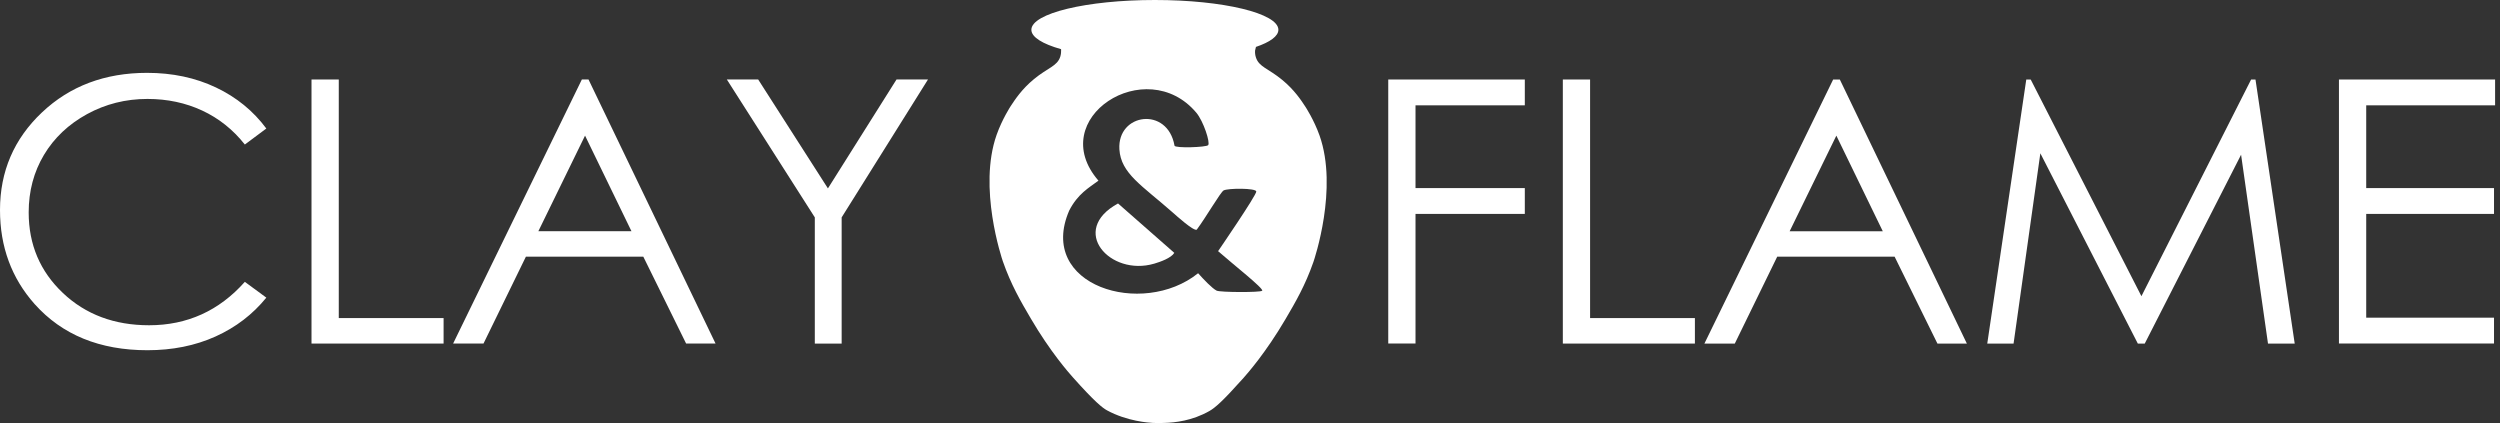
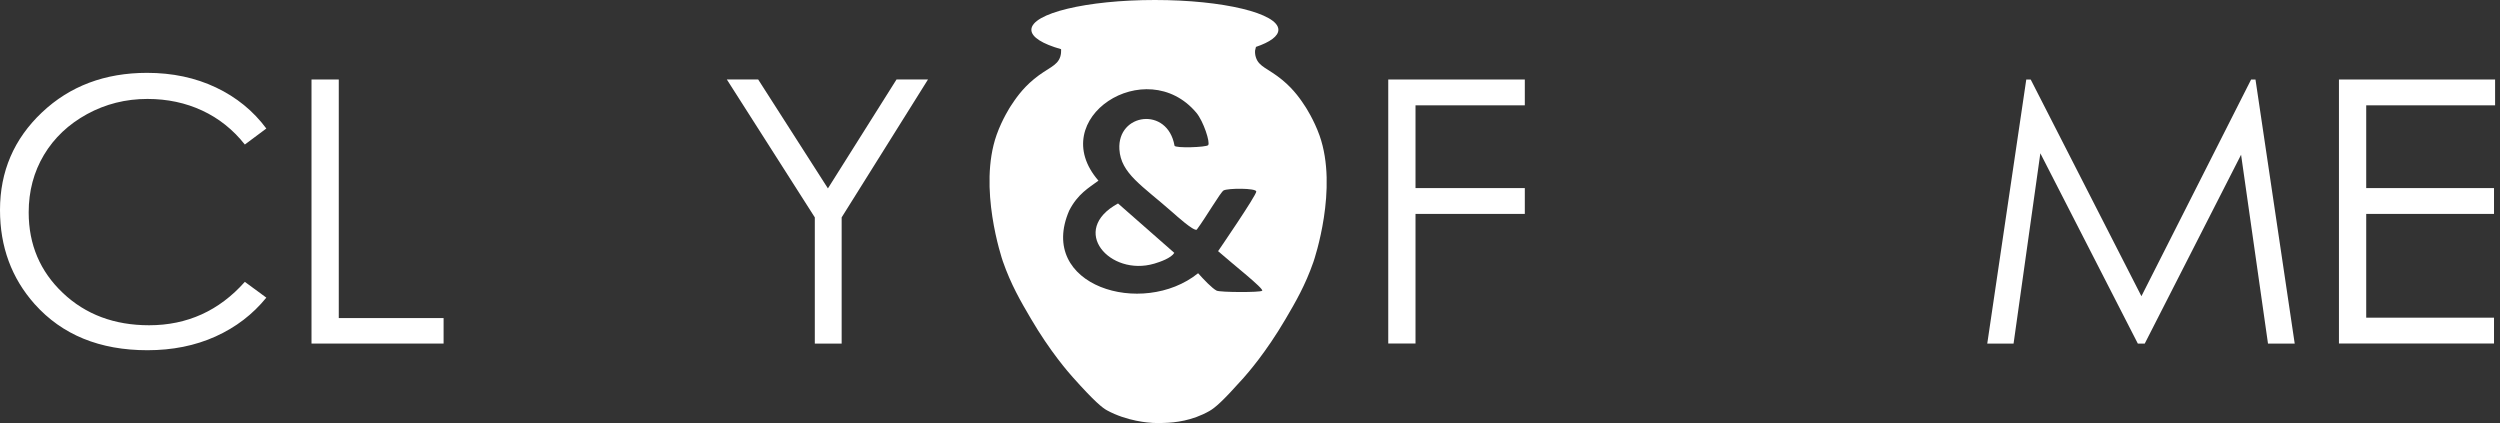
<svg xmlns="http://www.w3.org/2000/svg" width="325" height="55" viewBox="0 0 325 55" fill="none">
  <rect x="0" y="0" width="325" height="55" fill="#333333" stroke="none" />
  <path d="M34.622 16.707L31.829 18.789C30.292 16.844 28.436 15.371 26.28 14.369C24.124 13.367 21.747 12.862 19.167 12.862C16.339 12.862 13.723 13.521 11.32 14.832C8.916 16.151 7.043 17.915 5.717 20.133C4.392 22.352 3.729 24.844 3.729 27.611C3.729 31.799 5.214 35.285 8.174 38.086C11.134 40.887 14.872 42.283 19.379 42.283C24.336 42.283 28.489 40.399 31.829 36.639L34.622 38.694C32.854 40.87 30.654 42.557 28.012 43.748C25.37 44.938 22.418 45.529 19.167 45.529C12.972 45.529 8.085 43.534 4.507 39.534C1.502 36.159 0 32.082 0 27.302C0 22.275 1.82 18.052 5.452 14.617C9.084 11.183 13.644 9.47 19.113 9.47C22.418 9.47 25.405 10.104 28.074 11.371C30.742 12.639 32.925 14.42 34.622 16.707Z" fill="white" />
  <path d="M40.496 10.334H44.04V41.349H57.666V44.663H40.496V10.334Z" fill="white" />
-   <path d="M76.507 10.334L93.022 44.663H89.196L83.629 33.366H68.368L62.854 44.663H58.904L75.641 10.334H76.507ZM76.056 17.632L69.985 30.06H82.091L76.056 17.632Z" fill="white" />
  <path d="M94.49 10.334H98.564L107.63 24.492L116.546 10.334H120.638L109.415 28.261V44.672H105.925V28.261L94.49 10.334Z" fill="white" />
  <path d="M150.045 34.278C150.884 34.029 152.245 33.541 152.66 32.873L145.344 26.449C138.911 29.952 144.31 35.965 150.036 34.278H150.045Z" fill="white" />
  <path d="M171.545 17.627C170.82 15.58 169.724 13.91 169.724 13.91C169.15 13.028 168.266 11.683 166.693 10.39C164.882 8.891 163.662 8.719 163.265 7.452C163.168 7.152 163.141 6.852 163.159 6.578L163.274 6.098C165.112 5.473 166.19 4.702 166.19 3.871C166.19 1.73 158.997 0 150.134 0C141.271 0 134.078 1.73 134.078 3.871C134.078 4.831 135.536 5.713 137.93 6.39L137.948 6.475C137.957 6.758 137.93 7.049 137.842 7.349C137.444 8.617 136.225 8.788 134.413 10.287C132.84 11.58 131.957 12.934 131.382 13.807C131.382 13.807 130.287 15.477 129.562 17.524C127.132 24.394 130.242 33.584 130.366 33.961C131.427 37.002 132.69 39.169 133.998 41.396C136.534 45.73 138.92 48.428 139.45 49.027C142.322 52.248 143.329 53.027 143.895 53.336C146.519 54.775 149.383 54.955 149.877 54.98C150.478 55.014 150.982 54.997 151.335 54.98C152.749 54.946 154.985 54.698 157.212 53.438C157.963 53.01 158.926 52.188 161.657 49.13C162.187 48.531 164.564 45.833 167.109 41.498C168.417 39.272 169.68 37.105 170.741 34.064C170.873 33.687 173.975 24.505 171.545 17.627ZM164.069 37.798C163.892 38.03 158.599 38.013 158.157 37.781C157.574 37.481 156.505 36.359 155.754 35.52C148.517 41.336 134.758 37.156 139 27.366C140.122 25.19 141.544 24.419 142.799 23.486C135.783 15.392 149.011 6.904 155.524 14.655C156.452 15.76 157.353 18.535 157.061 18.869C156.814 19.152 152.749 19.289 152.687 18.938C151.795 13.807 145.229 14.698 145.521 19.417C145.715 22.552 148.455 24.103 152.422 27.597C152.882 28 155.17 30.081 155.577 29.858C156.788 28.231 158.679 24.959 159.076 24.753C159.668 24.454 163.265 24.437 163.318 24.891C163.371 25.336 158.352 32.651 158.352 32.651C160.278 34.347 164.307 37.507 164.087 37.798H164.069Z" fill="white" />
  <path d="M180.481 10.335H198.225V13.693H184.016V24.451H198.225V27.808H184.016V44.656H180.473V10.335H180.481Z" fill="white" />
-   <path d="M203.168 10.335H206.711V41.35H220.337V44.664H203.168V10.335Z" fill="white" />
-   <path d="M239.177 10.335L255.692 44.664H251.866L246.299 33.367H231.038L225.524 44.664H221.574L238.311 10.335H239.177ZM238.726 17.633L232.655 30.061H244.761L238.726 17.633Z" fill="white" />
  <path d="M258.344 44.664L263.416 10.335H263.99L278.385 38.506L292.647 10.335H293.213L298.312 44.664H294.839L291.34 20.116L278.818 44.664H277.917L265.245 19.928L261.764 44.664H258.344Z" fill="white" />
  <path d="M304.064 10.335H324.362V13.693H307.608V24.451H324.221V27.808H307.608V41.298H324.221V44.656H304.064V10.335Z" fill="white" />
</svg>